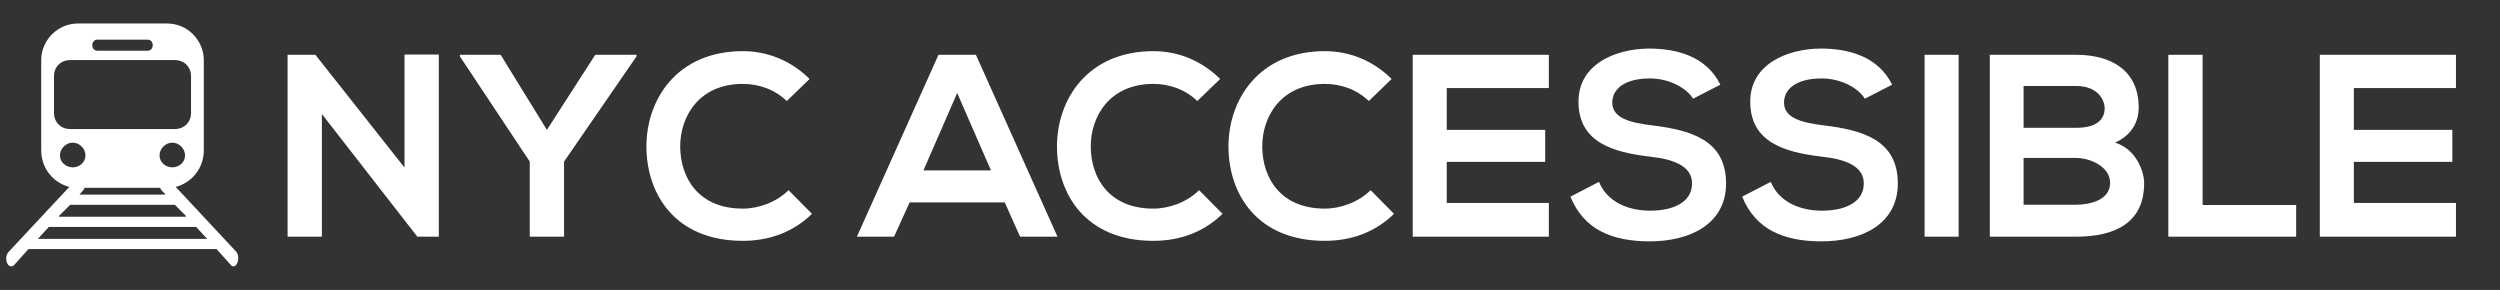
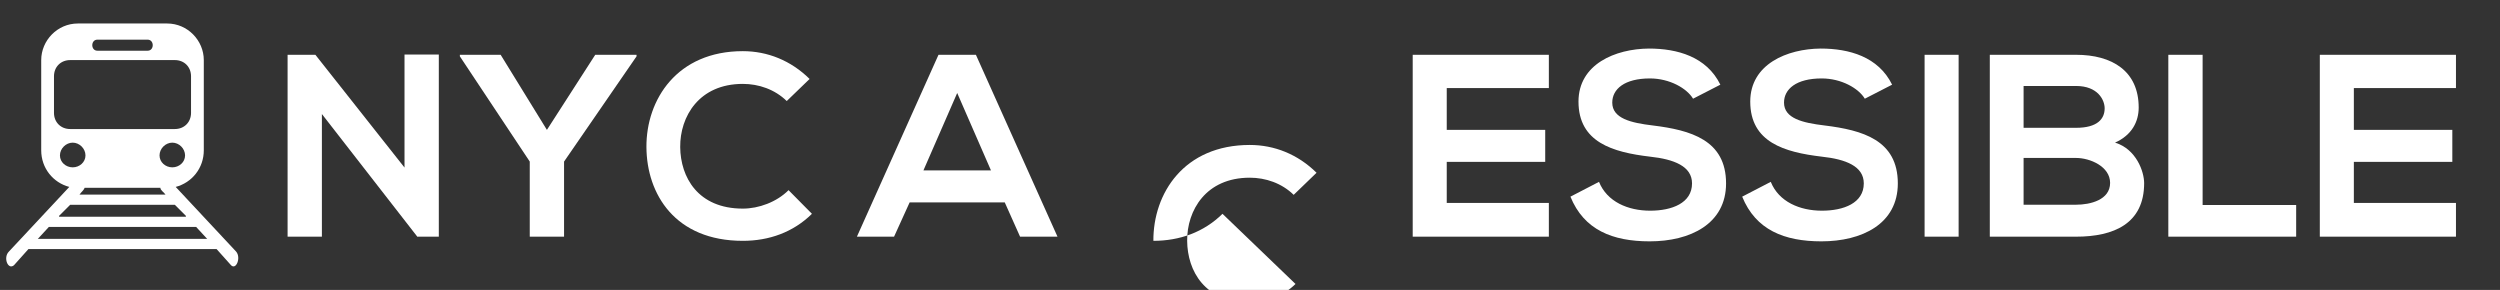
<svg xmlns="http://www.w3.org/2000/svg" version="1.1" id="Layer_1" x="0px" y="0px" width="1030.5px" height="119.5px" viewBox="0 0 1030.5 119.5" enable-background="new 0 0 1030.5 119.5" xml:space="preserve">
  <rect x="0" y="0" width="1030.5" height="119.5" fill="#333333" stroke="none" />
  <path fill="#FFFFFF" d="M97.341,103.716L72.427,77.048c6.664-1.754,11.578-7.719,11.578-15.086V24.77  c0-8.07-6.664-15.085-15.086-15.085H32.075c-8.418,0-15.086,7.016-15.086,15.085v37.191c0,7.368,4.91,13.333,11.578,15.086  L3.653,103.716c-2.457,2.457-0.352,7.719,2.105,5.613l5.965-6.668h38.598h38.949l5.965,6.668  C97.341,111.435,99.446,106.173,97.341,103.716z M71.022,68.978c-2.805,0-5.262-2.105-5.262-4.915c0-2.805,2.453-5.262,5.262-5.262  c2.805,0,5.262,2.453,5.262,5.262C76.284,66.872,73.831,68.978,71.022,68.978z M68.217,80.208H32.778  c0.703-1.055,1.754-1.758,2.105-2.809H66.11C66.11,78.454,67.514,79.157,68.217,80.208z M40.146,16.345h20.703  c2.809,0,2.809,4.562,0,4.562H40.146C37.337,20.907,37.337,16.345,40.146,16.345z M22.252,46.52V31.434  c0-3.859,2.809-6.668,6.668-6.668h43.156c3.859,0,6.668,2.809,6.668,6.668V46.52c0,3.859-2.809,6.668-6.668,6.668H28.92  C25.061,53.188,22.252,50.379,22.252,46.52z M24.71,64.063c0-2.809,2.457-5.262,5.262-5.262c2.809,0,5.262,2.457,5.262,5.262  c0,2.809-2.457,4.915-5.262,4.915C27.163,68.978,24.71,66.872,24.71,64.063z M24.354,88.978l4.562-4.562h21.402h21.754l4.562,4.562  v0.352H24.354V88.978z M50.319,98.45H15.581l0.352-0.352l4.211-4.562h30.172h0.004h30.523l4.211,4.562l0.352,0.352H50.319z" />
  <g>
    <path fill="#FFFFFF" d="M166.739,22.479h14.138v75.078h-8.782v0.107l-39.414-50.659v50.552h-14.137V22.586h11.46l36.735,46.482   V22.479z" />
    <path fill="#FFFFFF" d="M225.435,53.538l19.921-30.952h17.029v0.643l-29.882,43.376v30.952h-14.137V66.604l-28.811-43.376v-0.643   h16.815L225.435,53.538z" />
    <path fill="#FFFFFF" d="M334.683,88.132c-7.711,7.604-17.671,11.139-28.488,11.139c-27.847,0-39.628-19.172-39.735-38.664   c-0.106-19.6,12.639-39.52,39.735-39.52c10.175,0,19.813,3.855,27.524,11.459l-9.425,9.104c-4.927-4.82-11.566-7.069-18.1-7.069   c-18.101,0-25.919,13.495-25.812,26.025c0.107,12.424,7.283,25.383,25.812,25.383c6.533,0,13.923-2.677,18.85-7.604L334.683,88.132   z" />
    <path fill="#FFFFFF" d="M414.156,83.419h-39.199l-6.426,14.138h-15.315l33.63-74.971h15.422l33.63,74.971h-15.423L414.156,83.419z    M394.557,38.33l-13.923,31.916h27.846L394.557,38.33z" />
-     <path fill="#FFFFFF" d="M503.911,88.132c-7.711,7.604-17.671,11.139-28.488,11.139c-27.847,0-39.628-19.172-39.735-38.664   c-0.106-19.6,12.639-39.52,39.735-39.52c10.175,0,19.813,3.855,27.524,11.459l-9.425,9.104c-4.927-4.82-11.566-7.069-18.1-7.069   c-18.101,0-25.919,13.495-25.812,26.025c0.107,12.424,7.283,25.383,25.812,25.383c6.533,0,13.923-2.677,18.85-7.604L503.911,88.132   z" />
-     <path fill="#FFFFFF" d="M574.602,88.132c-7.711,7.604-17.671,11.139-28.488,11.139c-27.847,0-39.628-19.172-39.735-38.664   c-0.106-19.6,12.639-39.52,39.735-39.52c10.175,0,19.813,3.855,27.524,11.459l-9.425,9.104c-4.927-4.82-11.566-7.069-18.1-7.069   c-18.101,0-25.919,13.495-25.812,26.025c0.106,12.424,7.283,25.383,25.812,25.383c6.533,0,13.923-2.677,18.85-7.604L574.602,88.132   z" />
+     <path fill="#FFFFFF" d="M503.911,88.132c-7.711,7.604-17.671,11.139-28.488,11.139c-0.106-19.6,12.639-39.52,39.735-39.52c10.175,0,19.813,3.855,27.524,11.459l-9.425,9.104c-4.927-4.82-11.566-7.069-18.1-7.069   c-18.101,0-25.919,13.495-25.812,26.025c0.107,12.424,7.283,25.383,25.812,25.383c6.533,0,13.923-2.677,18.85-7.604L503.911,88.132   z" />
    <path fill="#FFFFFF" d="M638.438,97.557h-56.121c0-24.955,0-50.017,0-74.971h56.121v13.709h-42.091v17.243h40.591v13.174h-40.591   v16.922h42.091V97.557z" />
    <path fill="#FFFFFF" d="M697.881,40.686c-2.57-4.283-9.639-8.354-17.778-8.354c-10.496,0-15.53,4.392-15.53,9.961   c0,6.533,7.712,8.354,16.708,9.425c15.637,1.928,30.202,5.997,30.202,23.883c0,16.708-14.779,23.884-31.487,23.884   c-15.315,0-27.097-4.712-32.666-18.421l11.781-6.105c3.32,8.247,11.995,11.889,21.099,11.889c8.89,0,17.243-3.106,17.243-11.246   c0-7.068-7.39-9.96-17.35-11.031c-15.315-1.82-29.453-5.891-29.453-22.705c0-15.423,15.208-21.742,29.024-21.849   c11.674,0,23.776,3.32,29.453,14.887L697.881,40.686z" />
    <path fill="#FFFFFF" d="M768.679,40.686c-2.57-4.283-9.639-8.354-17.778-8.354c-10.496,0-15.53,4.392-15.53,9.961   c0,6.533,7.712,8.354,16.708,9.425c15.637,1.928,30.203,5.997,30.203,23.883c0,16.708-14.78,23.884-31.488,23.884   c-15.315,0-27.097-4.712-32.666-18.421l11.781-6.105c3.32,8.247,11.995,11.889,21.099,11.889c8.89,0,17.243-3.106,17.243-11.246   c0-7.068-7.39-9.96-17.35-11.031c-15.315-1.82-29.453-5.891-29.453-22.705c0-15.423,15.208-21.742,29.024-21.849   c11.674,0,23.776,3.32,29.453,14.887L768.679,40.686z" />
    <path fill="#FFFFFF" d="M793.316,97.557V22.586h14.03v74.971H793.316z" />
    <path fill="#FFFFFF" d="M881.568,44.327c0,5.784-2.784,11.354-9.746,14.459c8.782,2.678,11.995,11.995,11.995,16.708   c0,16.707-12.53,22.062-28.061,22.062c-11.888,0-23.669,0-35.558,0V22.586c11.781,0,23.67,0,35.558,0   C870.537,22.586,881.568,29.227,881.568,44.327z M834.123,52.682h21.634c8.89,0,11.781-3.749,11.781-8.033   c0-3.427-2.784-9.21-11.781-9.21h-21.634V52.682z M834.123,84.383h21.634c5.784,0,14.03-1.928,14.03-8.996   c0-6.747-8.246-10.281-14.03-10.281h-21.634V84.383z" />
    <path fill="#FFFFFF" d="M907.921,22.586V84.49h38.556v13.066h-52.693V22.586H907.921z" />
    <path fill="#FFFFFF" d="M1012.348,97.557h-56.121c0-24.955,0-50.017,0-74.971h56.121v13.709h-42.091v17.243h40.591v13.174h-40.591   v16.922h42.091V97.557z" />
  </g>
</svg>